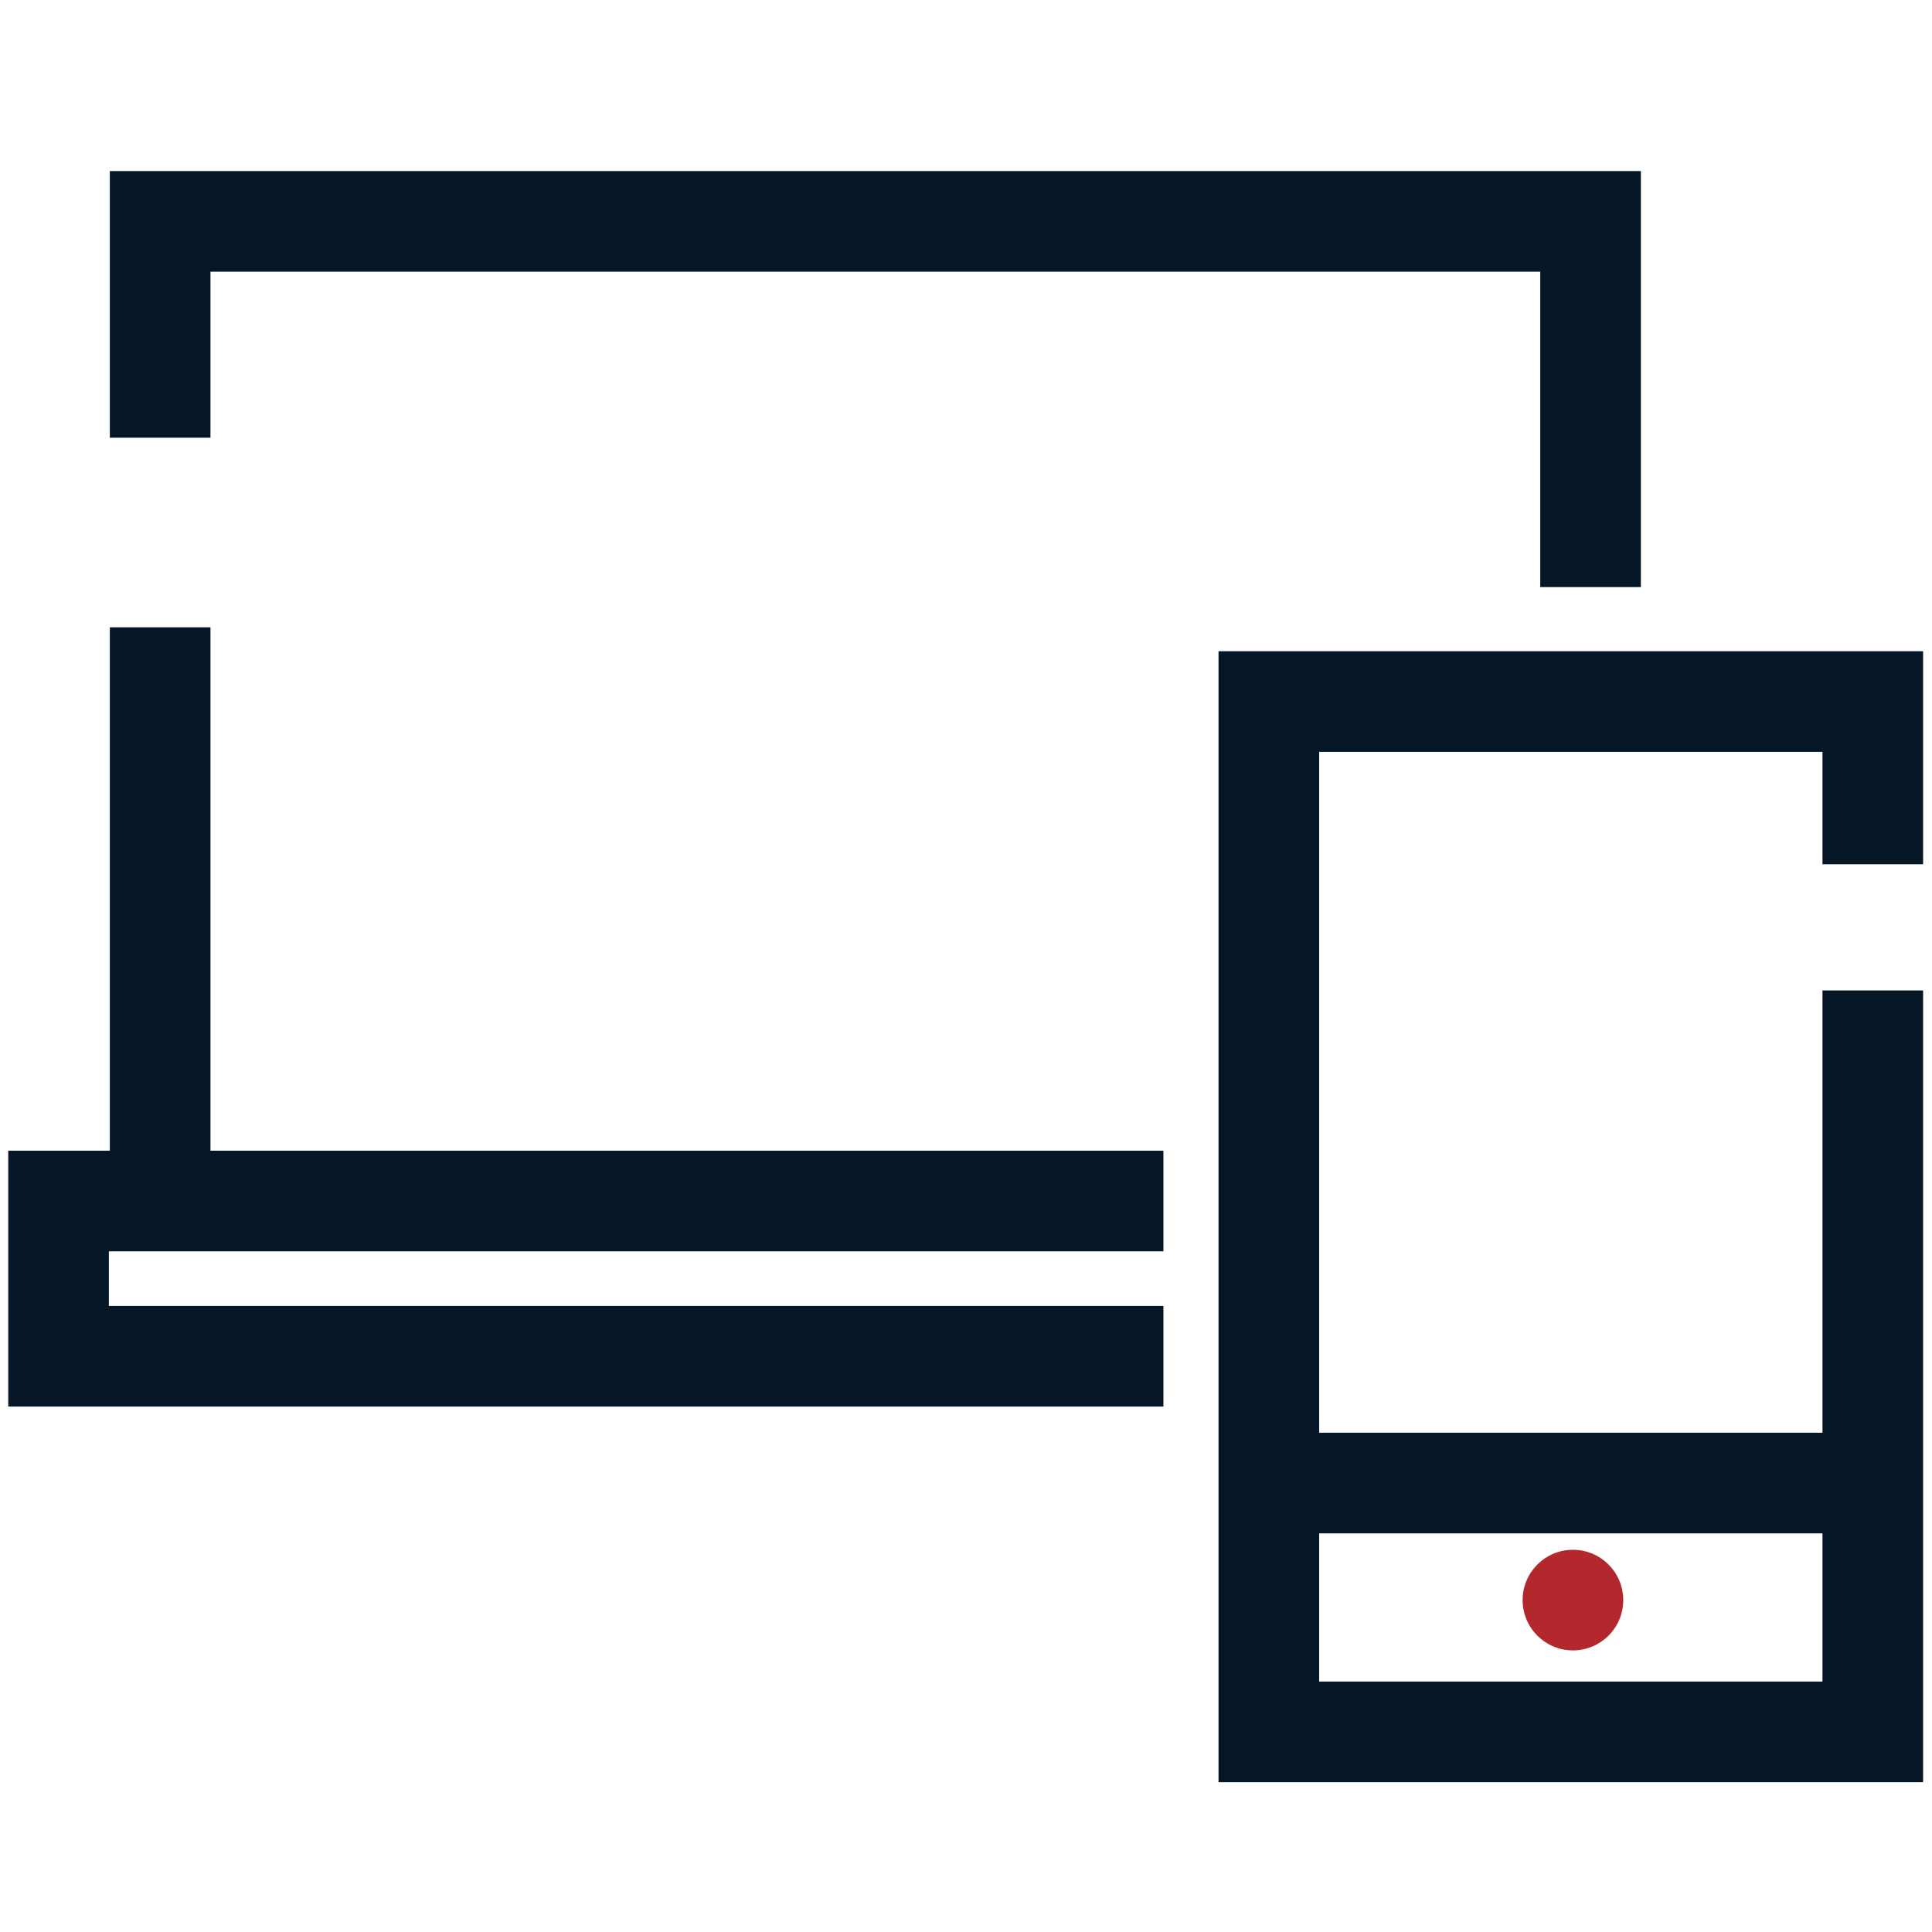
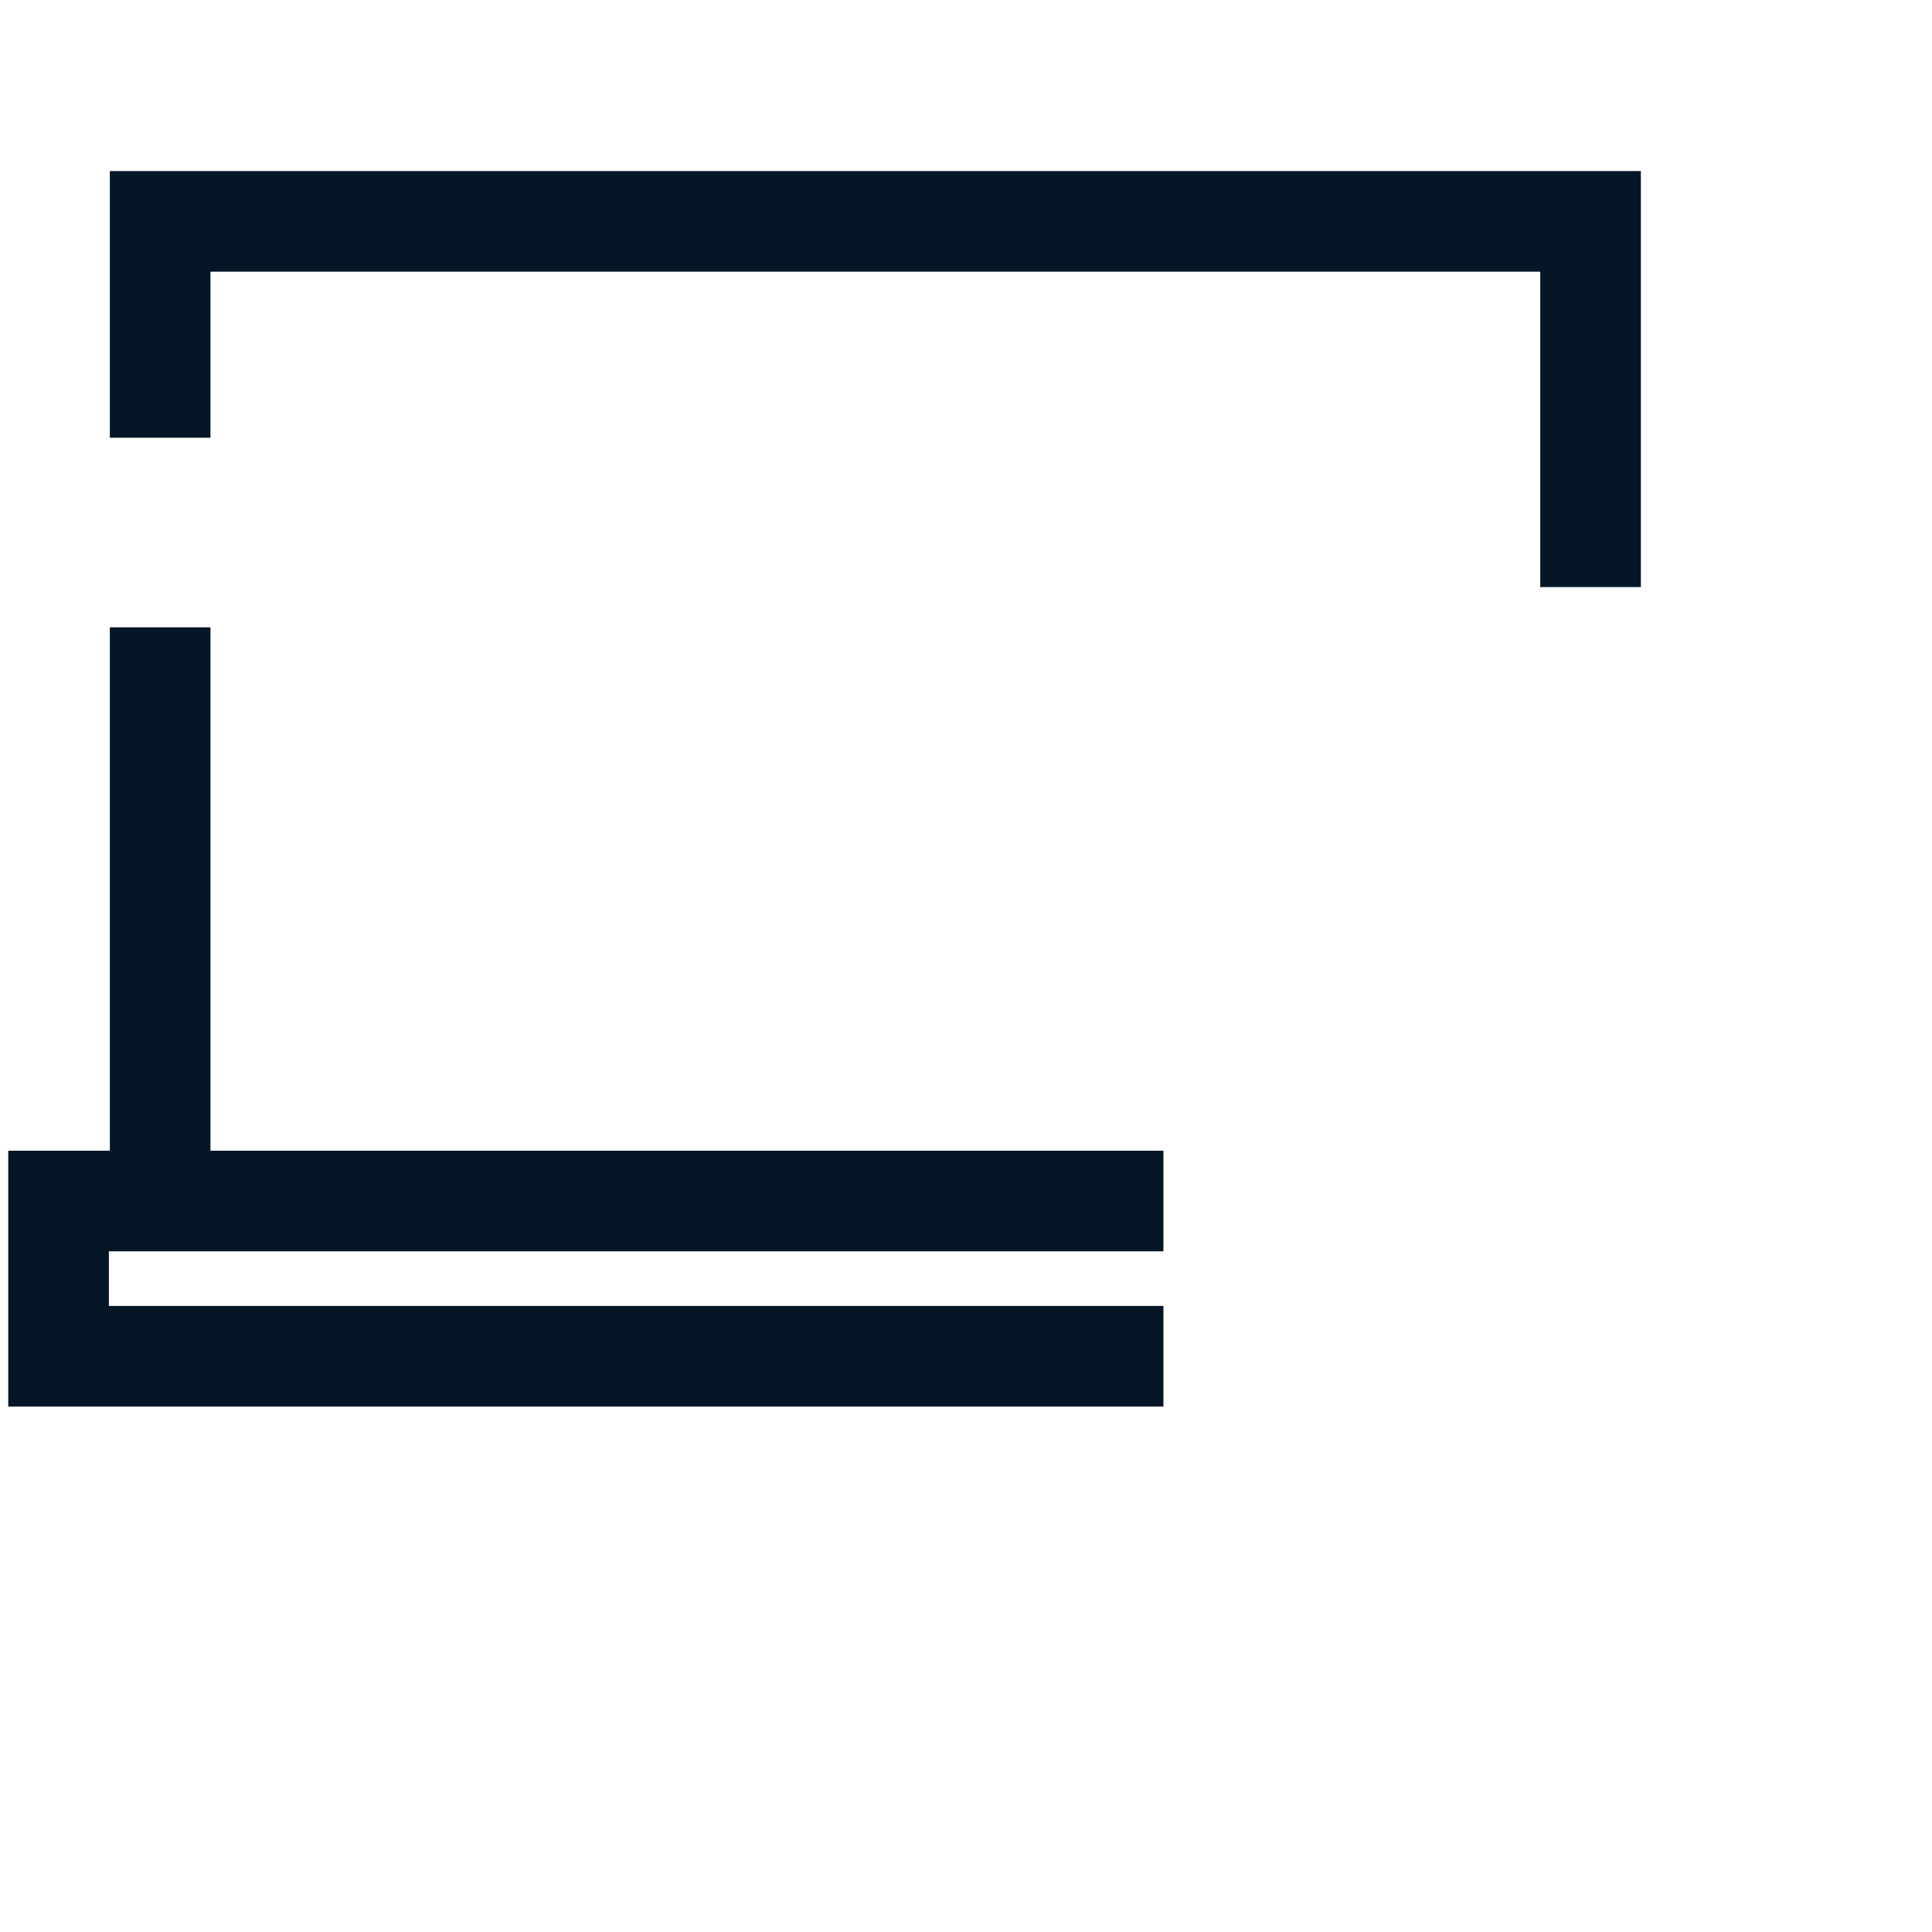
<svg xmlns="http://www.w3.org/2000/svg" width="48" height="48" viewBox="0 0 48 48" fill="none">
-   <path d="M40.329 39.754C40.329 40.444 39.77 41.004 39.079 41.004C38.389 41.004 37.829 40.444 37.829 39.754C37.829 39.064 38.389 38.504 39.079 38.504C39.77 38.504 40.329 39.064 40.329 39.754Z" fill="#B3282D" />
-   <path fill-rule="evenodd" clip-rule="evenodd" d="M47.779 16.18H30.274V44.278H47.779V24.607H45.279V35.596H32.774V18.68H45.279V21.472H47.779V16.18ZM32.774 38.096V41.778H45.279V38.096H32.774Z" fill="#051727" />
  <path fill-rule="evenodd" clip-rule="evenodd" d="M40.767 4.25H2.729V10.875H5.229V6.75H38.267V14.586H40.767V4.25ZM5.229 28.589V15.586H2.729V28.589H0.205V34.946H28.905V32.446H2.705V31.089H28.905V28.589H5.229Z" fill="#051727" />
</svg>